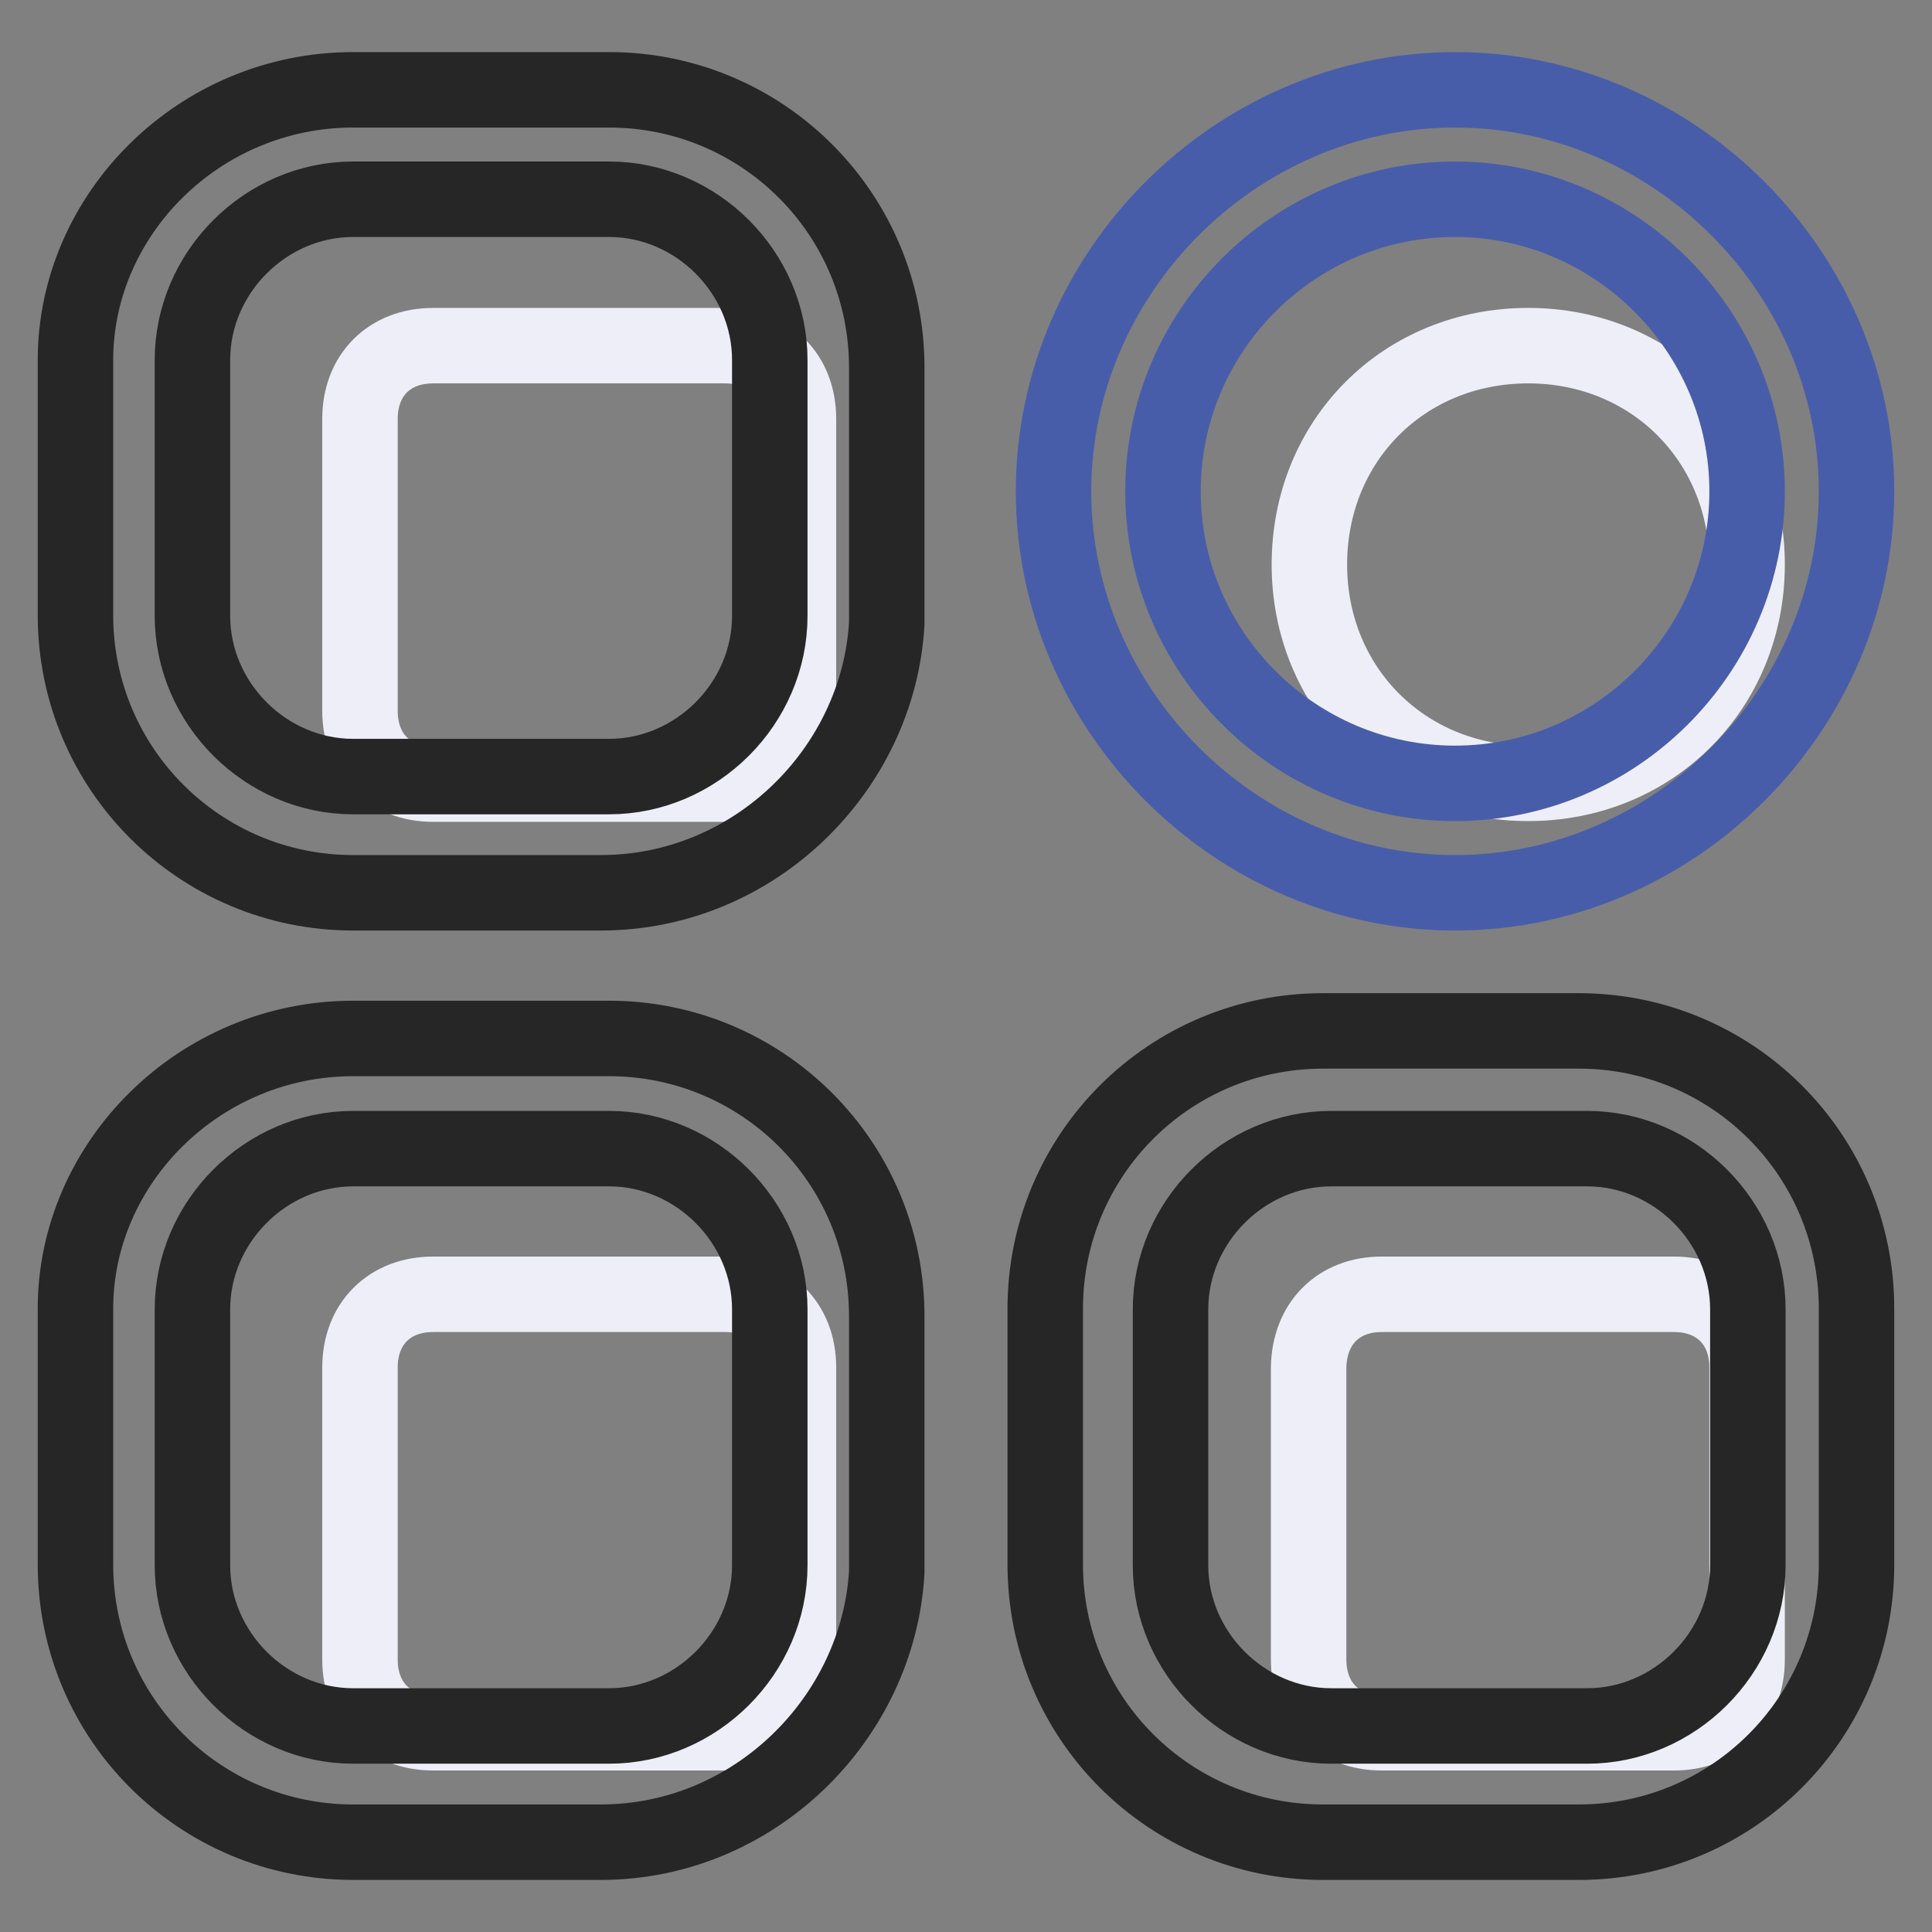
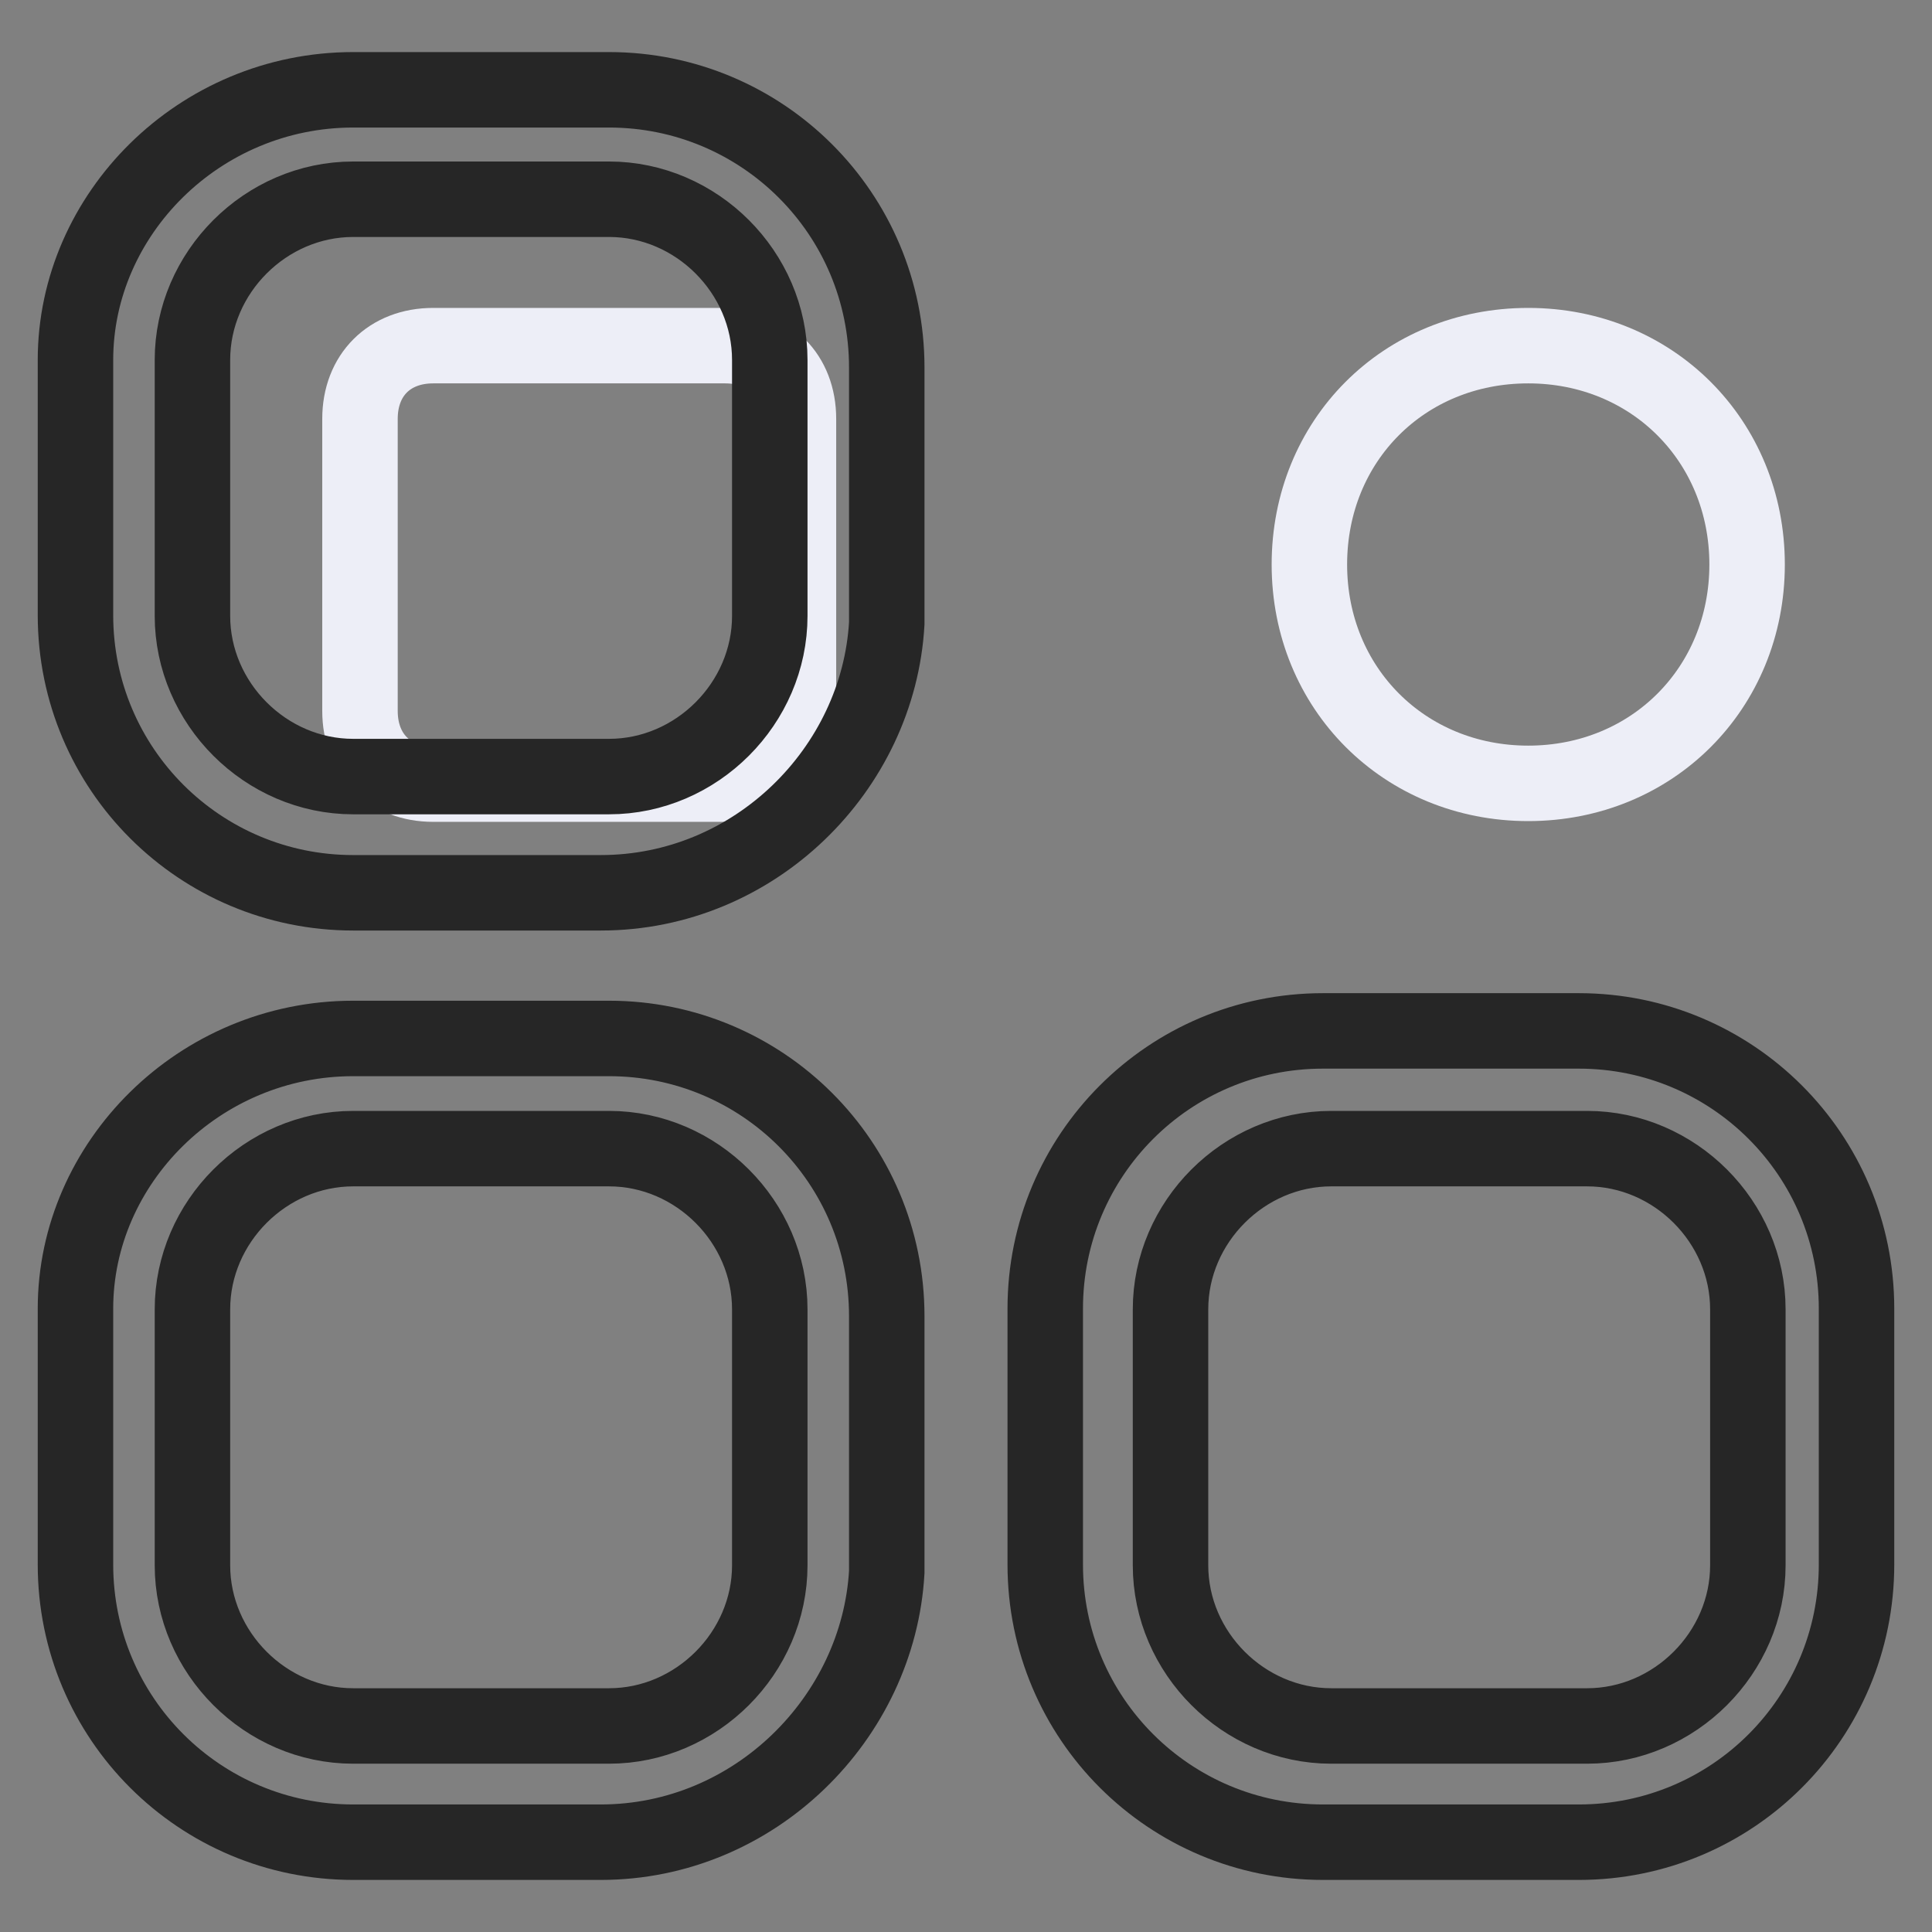
<svg xmlns="http://www.w3.org/2000/svg" version="1.1" x="0px" y="0px" viewBox="0 0 256 256" enable-background="new 0 0 256 256" xml:space="preserve">
  <rect x="0" y="0" width="256" height="256" fill="#808080" stroke="none" />
  <g>
-     <path stroke-width="10" fill-opacity="0" stroke="#edeef7" d="M183.1,171.5h38.7c5.8,0,9.7,3.9,9.7,9.7v38.7c0,5.8-3.9,9.7-9.7,9.7h-38.7c-5.8,0-9.7-3.9-9.7-9.7v-38.7 C173.5,175.4,177.3,171.5,183.1,171.5z" />
-     <path stroke-width="10" fill-opacity="0" stroke="#edeef7" d="M57.4,171.5h38.7c5.8,0,9.7,3.9,9.7,9.7v38.7c0,5.8-3.9,9.7-9.7,9.7H57.4c-5.8,0-9.7-3.9-9.7-9.7v-38.7 C47.7,175.4,51.6,171.5,57.4,171.5z" />
    <path stroke-width="10" fill-opacity="0" stroke="#edeef7" d="M57.4,45.8h38.7c5.8,0,9.7,3.9,9.7,9.7v38.7c0,5.8-3.9,9.7-9.7,9.7H57.4c-5.8,0-9.7-3.9-9.7-9.7V55.5 C47.7,49.7,51.6,45.8,57.4,45.8z" />
    <path stroke-width="10" fill-opacity="0" stroke="#edeef7" d="M202.5,45.8c16.4,0,29,12.6,29,29c0,16.4-12.6,29-29,29c-16.4,0-29-12.6-29-29 C173.5,58.4,186,45.8,202.5,45.8z" />
-     <path stroke-width="10" fill-opacity="0" stroke="#485da9" d="M192.8,118.3c-29,0-53.2-24.2-53.2-53.2c0-29,24.2-53.2,53.2-53.2c29,0,53.2,24.2,53.2,53.2 C246,94.1,221.8,118.3,192.8,118.3z M192.8,26.4c-21.3,0-38.7,17.4-38.7,38.7c0,21.3,17.4,38.7,38.7,38.7 c21.3,0,38.7-17.4,38.7-38.7C231.5,43.9,214.1,26.4,192.8,26.4z" />
    <path stroke-width="10" fill-opacity="0" stroke="#262626" d="M79.6,244.1H46.8c-20.3,0-36.8-16.4-36.8-36.8v-33.9c0-19.3,16.4-35.8,36.8-35.8h33.9 c20.3,0,36.8,16.4,36.8,36.8v33.9C116.4,227.6,100,244.1,79.6,244.1z M46.8,152.2c-11.6,0-21.3,9.7-21.3,21.3v33.9 c0,11.6,9.7,21.3,21.3,21.3h33.9c11.6,0,21.3-9.7,21.3-21.3v-33.9c0-11.6-9.7-21.3-21.3-21.3H46.8z M79.6,118.3H46.8 c-20.3,0-36.8-16.4-36.8-36.8V47.7c0-19.3,16.4-35.8,36.8-35.8h33.9c20.3,0,36.8,16.4,36.8,36.8v33.9 C116.4,101.9,100,118.3,79.6,118.3z M46.8,26.4c-11.6,0-21.3,9.7-21.3,21.3v33.9c0,11.6,9.7,21.3,21.3,21.3h33.9 c11.6,0,21.3-9.7,21.3-21.3V47.7c0-11.6-9.7-21.3-21.3-21.3H46.8z M209.2,244.1h-33.9c-20.3,0-36.8-16.4-36.8-36.8v-33.9 c0-20.3,16.4-36.8,36.8-36.8h33.9c20.3,0,36.8,16.4,36.8,36.8v33.9C246,227.6,229.6,244.1,209.2,244.1z M176.4,152.2 c-11.6,0-21.3,9.7-21.3,21.3v33.9c0,11.6,9.7,21.3,21.3,21.3h33.9c11.6,0,21.3-9.7,21.3-21.3v-33.9c0-11.6-9.7-21.3-21.3-21.3 H176.4z" />
  </g>
</svg>